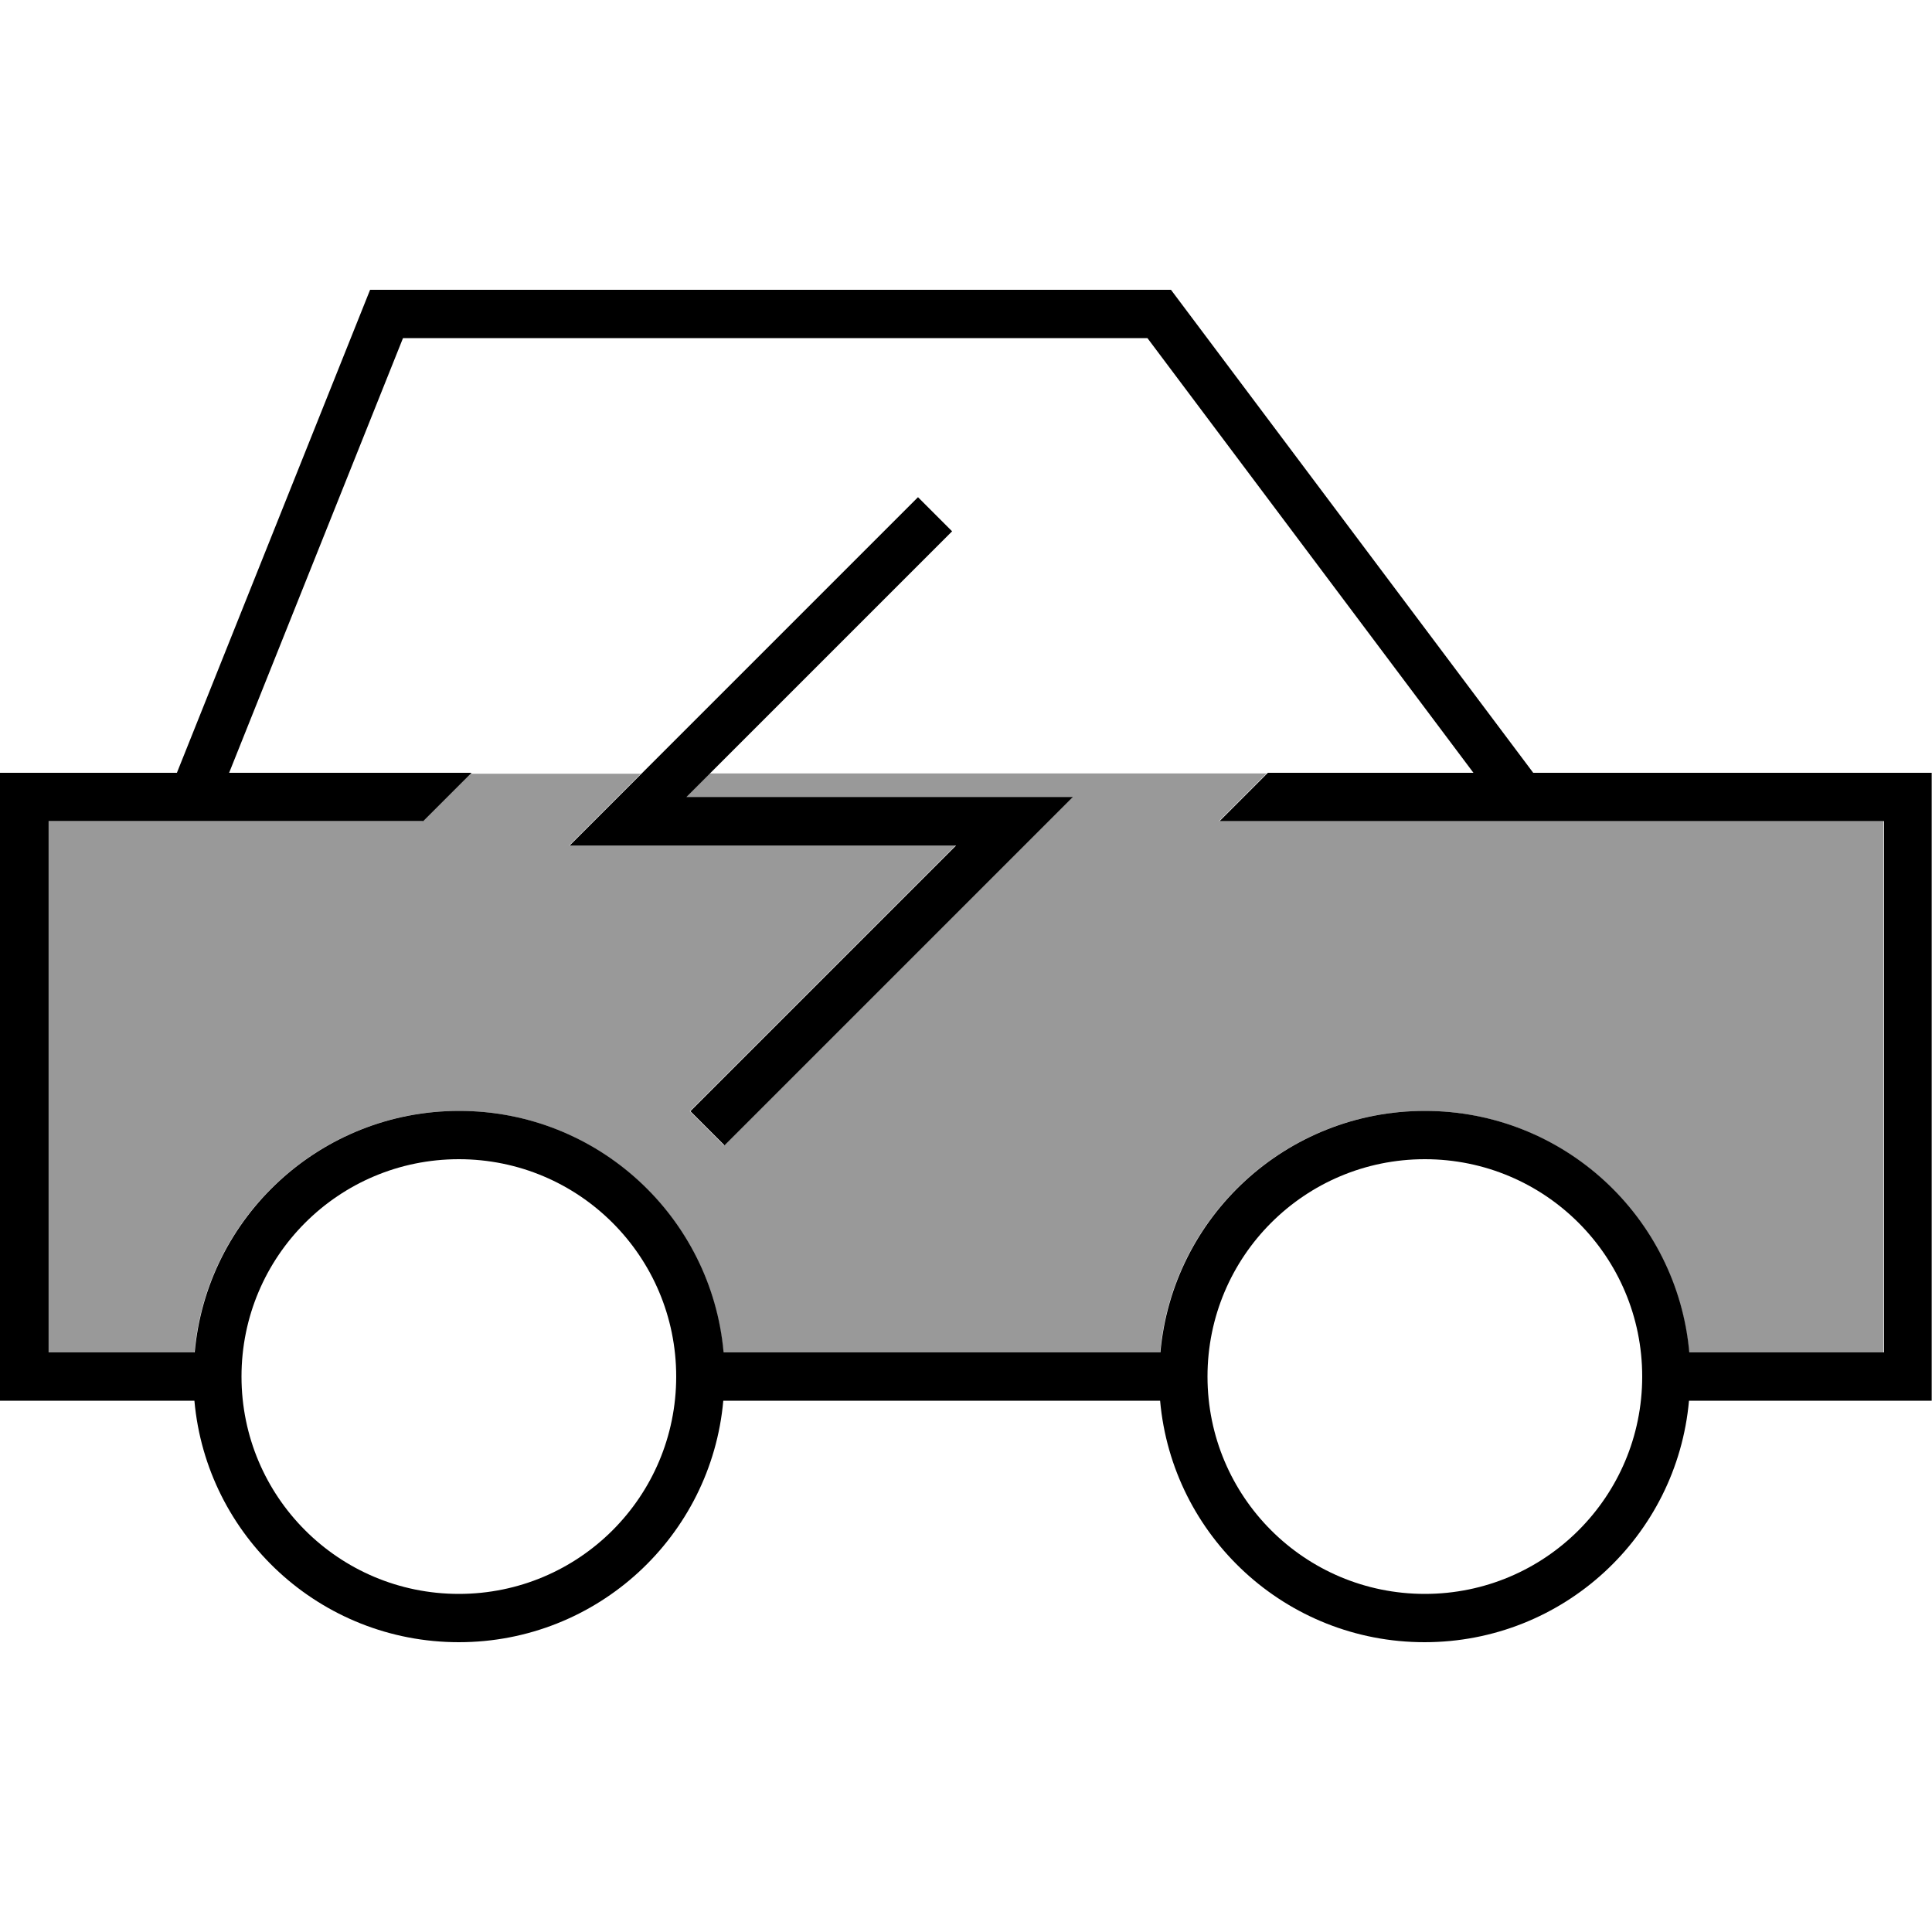
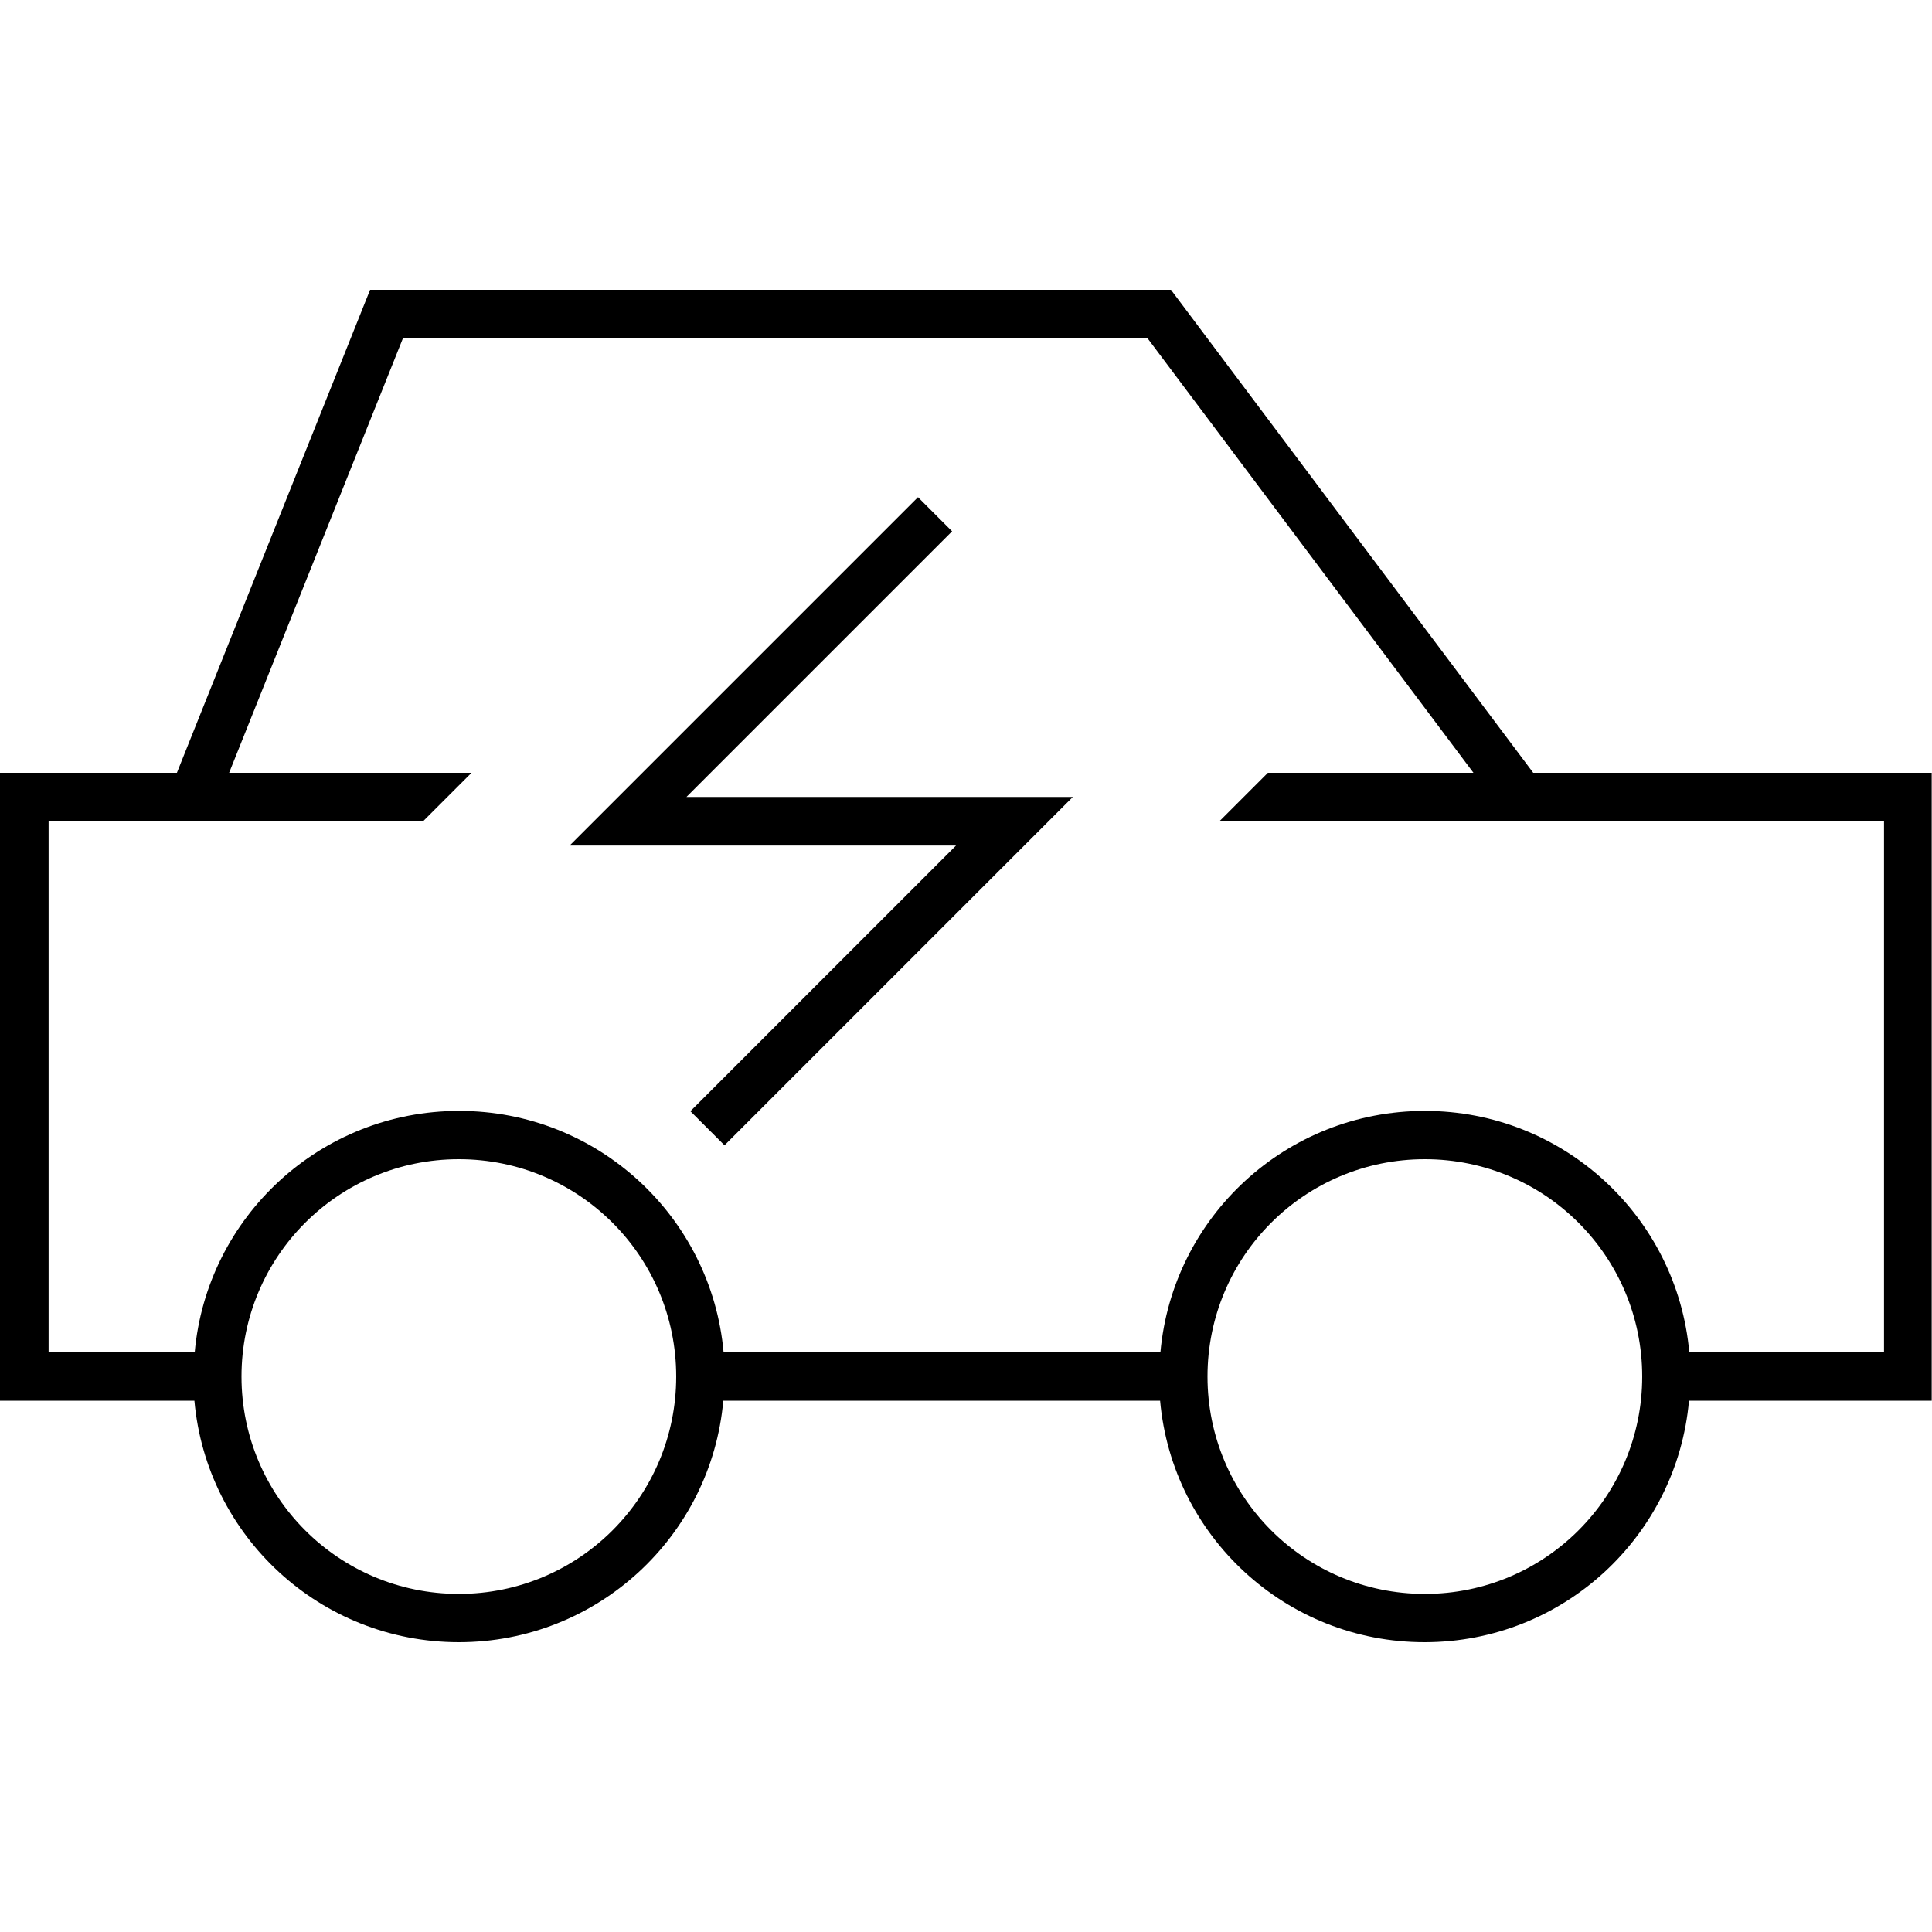
<svg xmlns="http://www.w3.org/2000/svg" viewBox="0 0 640 640">
-   <path opacity=".4" fill="currentColor" d="M16 272L16 448L64.4 448C68.4 403.1 106.1 368 152 368C197.9 368 235.6 403.1 239.6 448L384.3 448C388.3 403.1 426 368 471.9 368C517.8 368 555.5 403.1 559.5 448L623.9 448L623.9 272L403.8 272L419.6 256.2L235 256.2L227.2 264L355.2 264L341.5 277.7L245.5 373.7L239.8 379.4L228.5 368.1L234.2 362.4L316.5 280.1L188.5 280.1C198.2 270.4 206.1 262.5 212.3 256.3L155.7 256.3L139.9 272.1L15.8 272.1z" />
  <path fill="currentColor" d="M128 96L122.6 96L58.6 256L0 256L0 464L64.4 464C68.4 508.9 106.1 544 152 544C197.9 544 235.6 508.9 239.6 464L384.3 464C388.3 508.9 426 544 471.9 544C517.8 544 555.5 508.9 559.5 464L639.9 464L639.9 256L507.9 256L390.3 99.2L387.9 96L127.9 96zM559.6 448C555.6 403.1 517.9 368 472 368C426.1 368 388.4 403.1 384.4 448L239.7 448C235.7 403.1 198 368 152.1 368C106.2 368 68.5 403.1 64.5 448L16.1 448L16.1 272L140.2 272L156.2 256L75.9 256L133.5 112L380.1 112L488.1 256L420 256L404 272L624.1 272L624.1 448L559.7 448zM152 384C191.8 384 224 416.2 224 456C224 495.8 191.8 528 152 528C112.2 528 80 495.8 80 456C80 416.2 112.2 384 152 384zM400 456C400 416.2 432.2 384 472 384C511.8 384 544 416.2 544 456C544 495.8 511.8 528 472 528C432.2 528 400 495.8 400 456zM309.7 181.7L315.4 176L304.1 164.7L298.4 170.4L202.4 266.4L188.7 280.1L316.7 280.1L234.4 362.4L228.7 368.1L240 379.4L245.7 373.7L341.7 277.7L355.4 264L227.4 264L309.7 181.7z" />
</svg>